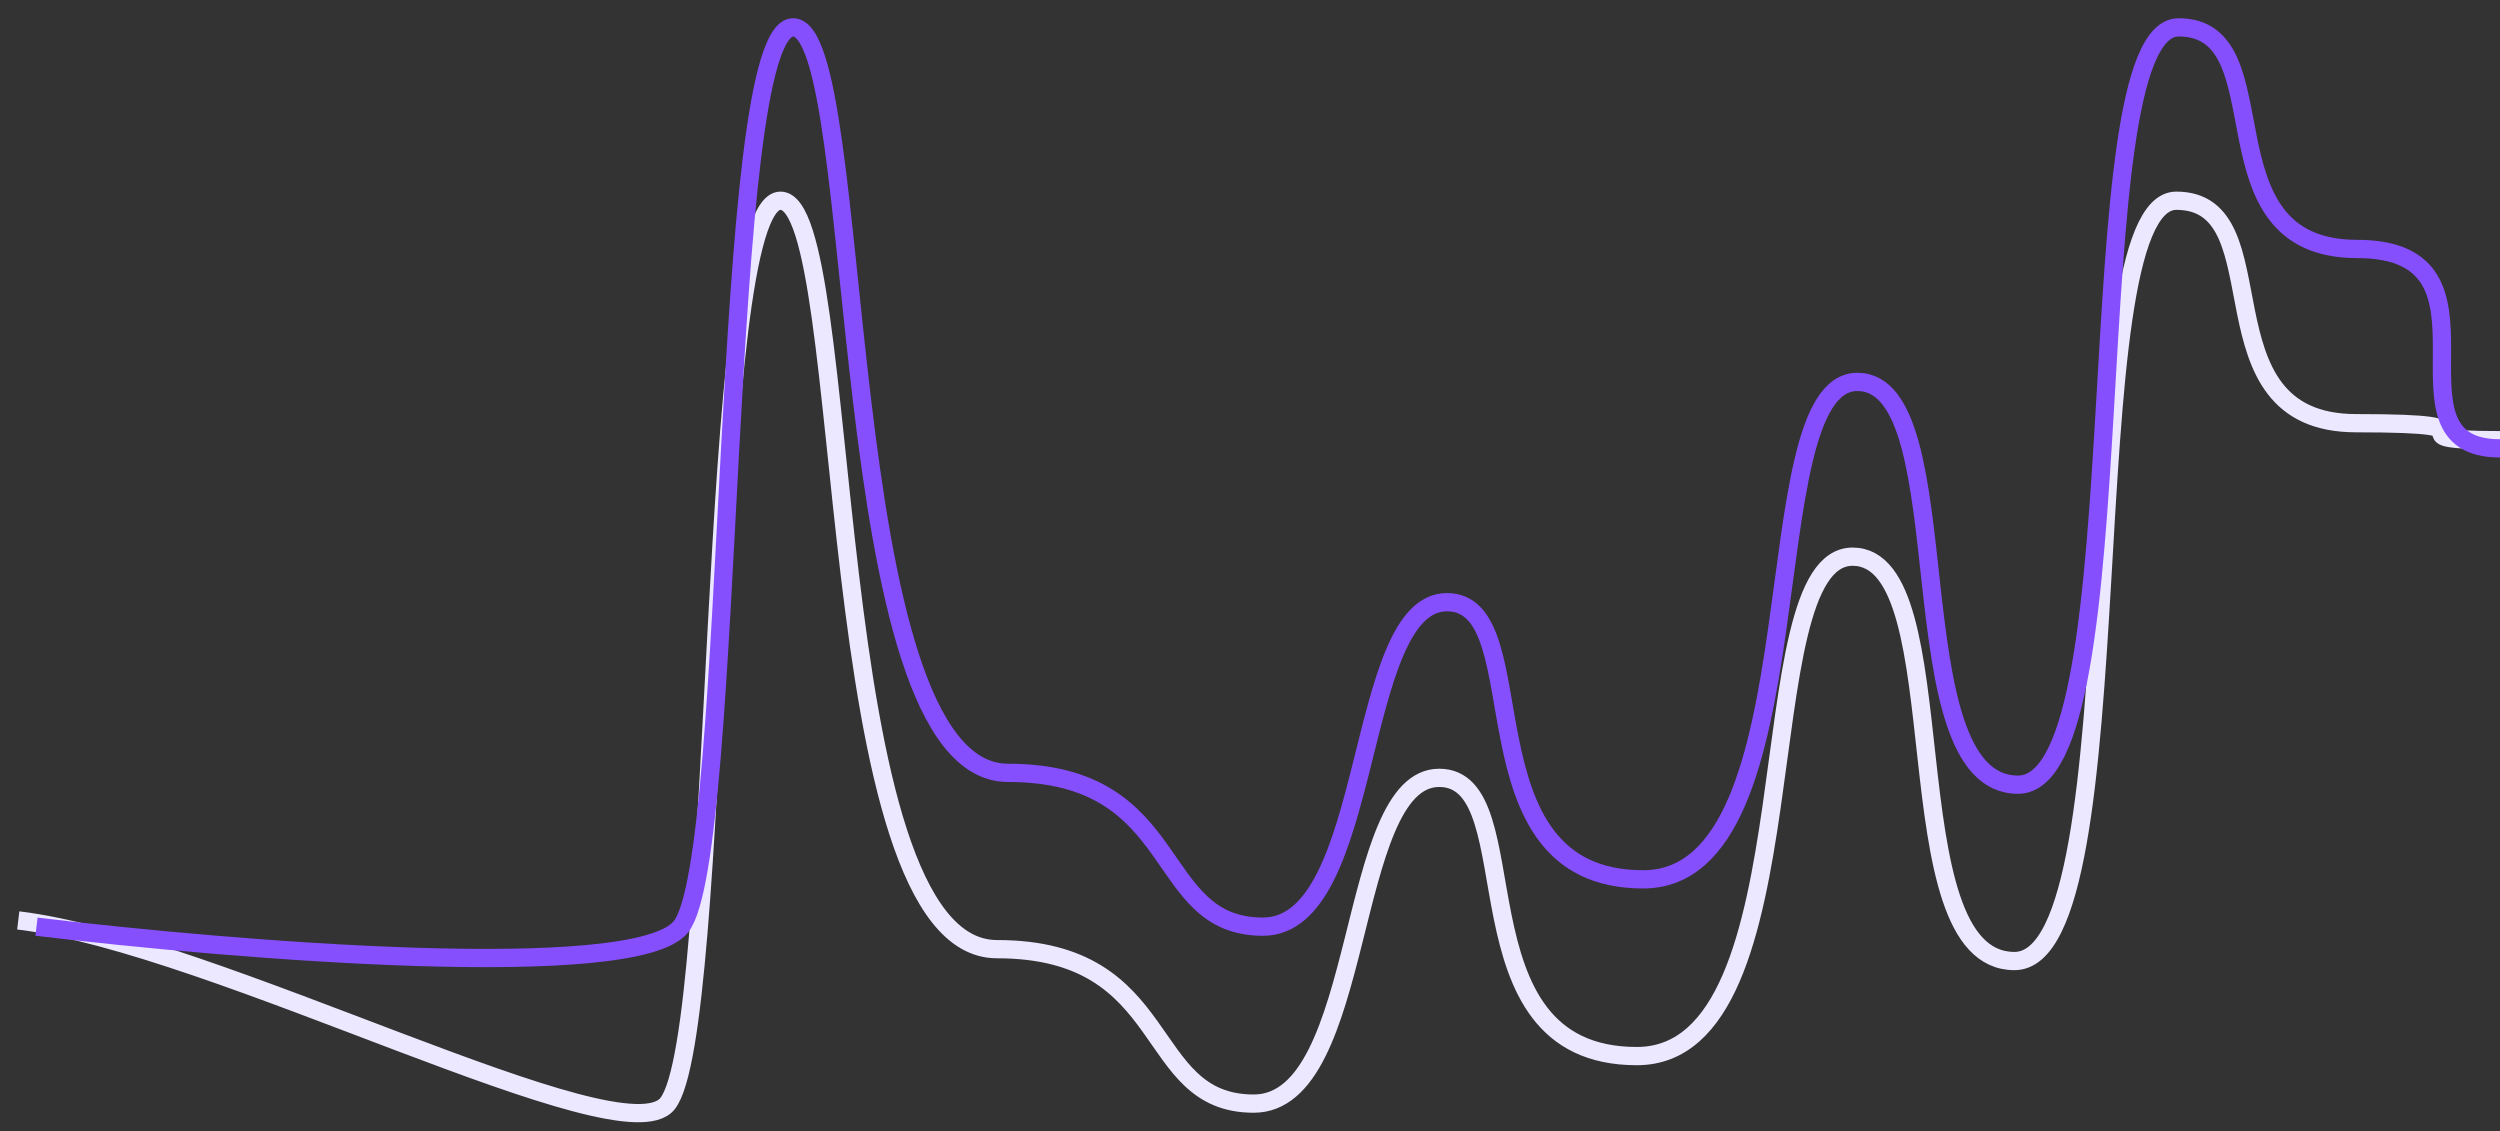
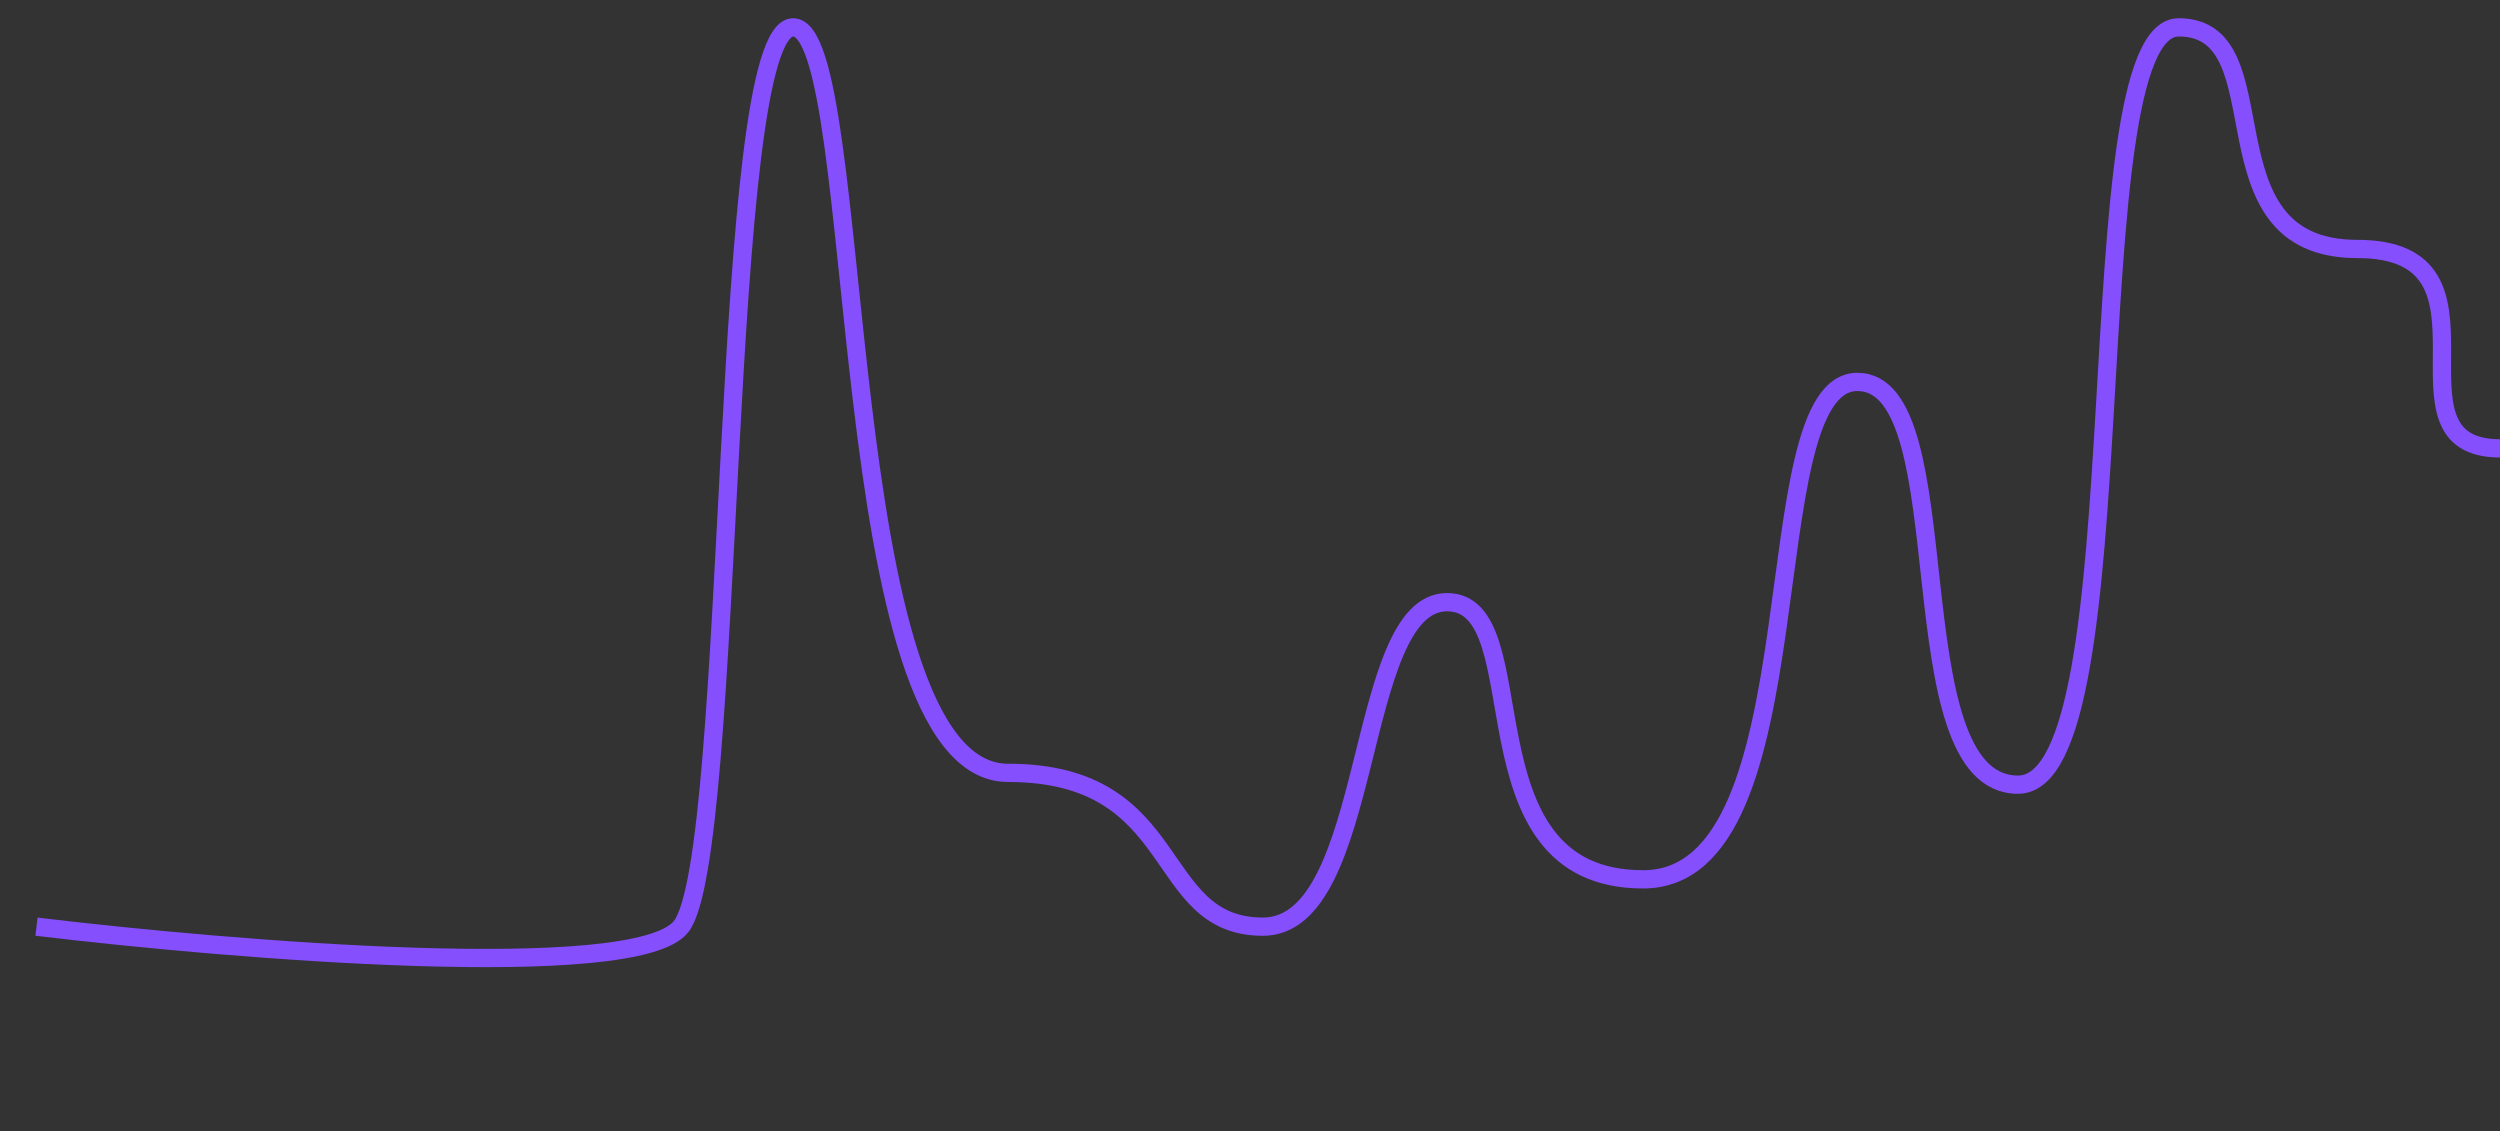
<svg xmlns="http://www.w3.org/2000/svg" width="137" height="62" viewBox="0 0 137 62" fill="none">
  <rect x="0" y="0" width="137" height="62" fill="#333333" stroke="none" />
-   <path d="M1 50.438C11.829 51.74 34.106 63.603 36.581 60.478C39.675 56.572 38.644 11 42.77 11C46.895 11 44.832 52.014 54.63 52.014C64.428 52.014 62.516 60.478 68.704 60.478C74.892 60.478 73.71 42.626 78.867 42.626C84.023 42.626 79.382 57.874 89.696 57.874C99.551 57.874 95.609 30.506 101.522 30.506C107.435 30.506 103.493 52.665 110.391 52.665C117.29 52.665 113.348 11 119.261 11C125.174 11 120.246 23.191 129.116 23.191C137.986 23.191 130.101 24.123 137 24.123" stroke="#ECE8FF" strokeWidth="2" />
  <path d="M2 50.781C12.749 52.078 34.863 53.894 37.32 50.781C40.391 46.891 39.367 1.5 43.462 1.5C47.557 1.5 45.51 42.352 55.236 42.352C64.961 42.352 63.064 50.781 69.207 50.781C75.349 50.781 74.175 33 79.294 33C84.413 33 79.806 48.188 90.043 48.188C99.826 48.188 95.913 20.929 101.783 20.929C107.652 20.929 103.739 43 110.587 43C117.435 43 113.522 1.5 119.391 1.5C125.261 1.5 120.37 13.643 129.174 13.643C137.978 13.643 130.152 24.571 137 24.571" stroke="#864FFE" strokeWidth="2" />
</svg>